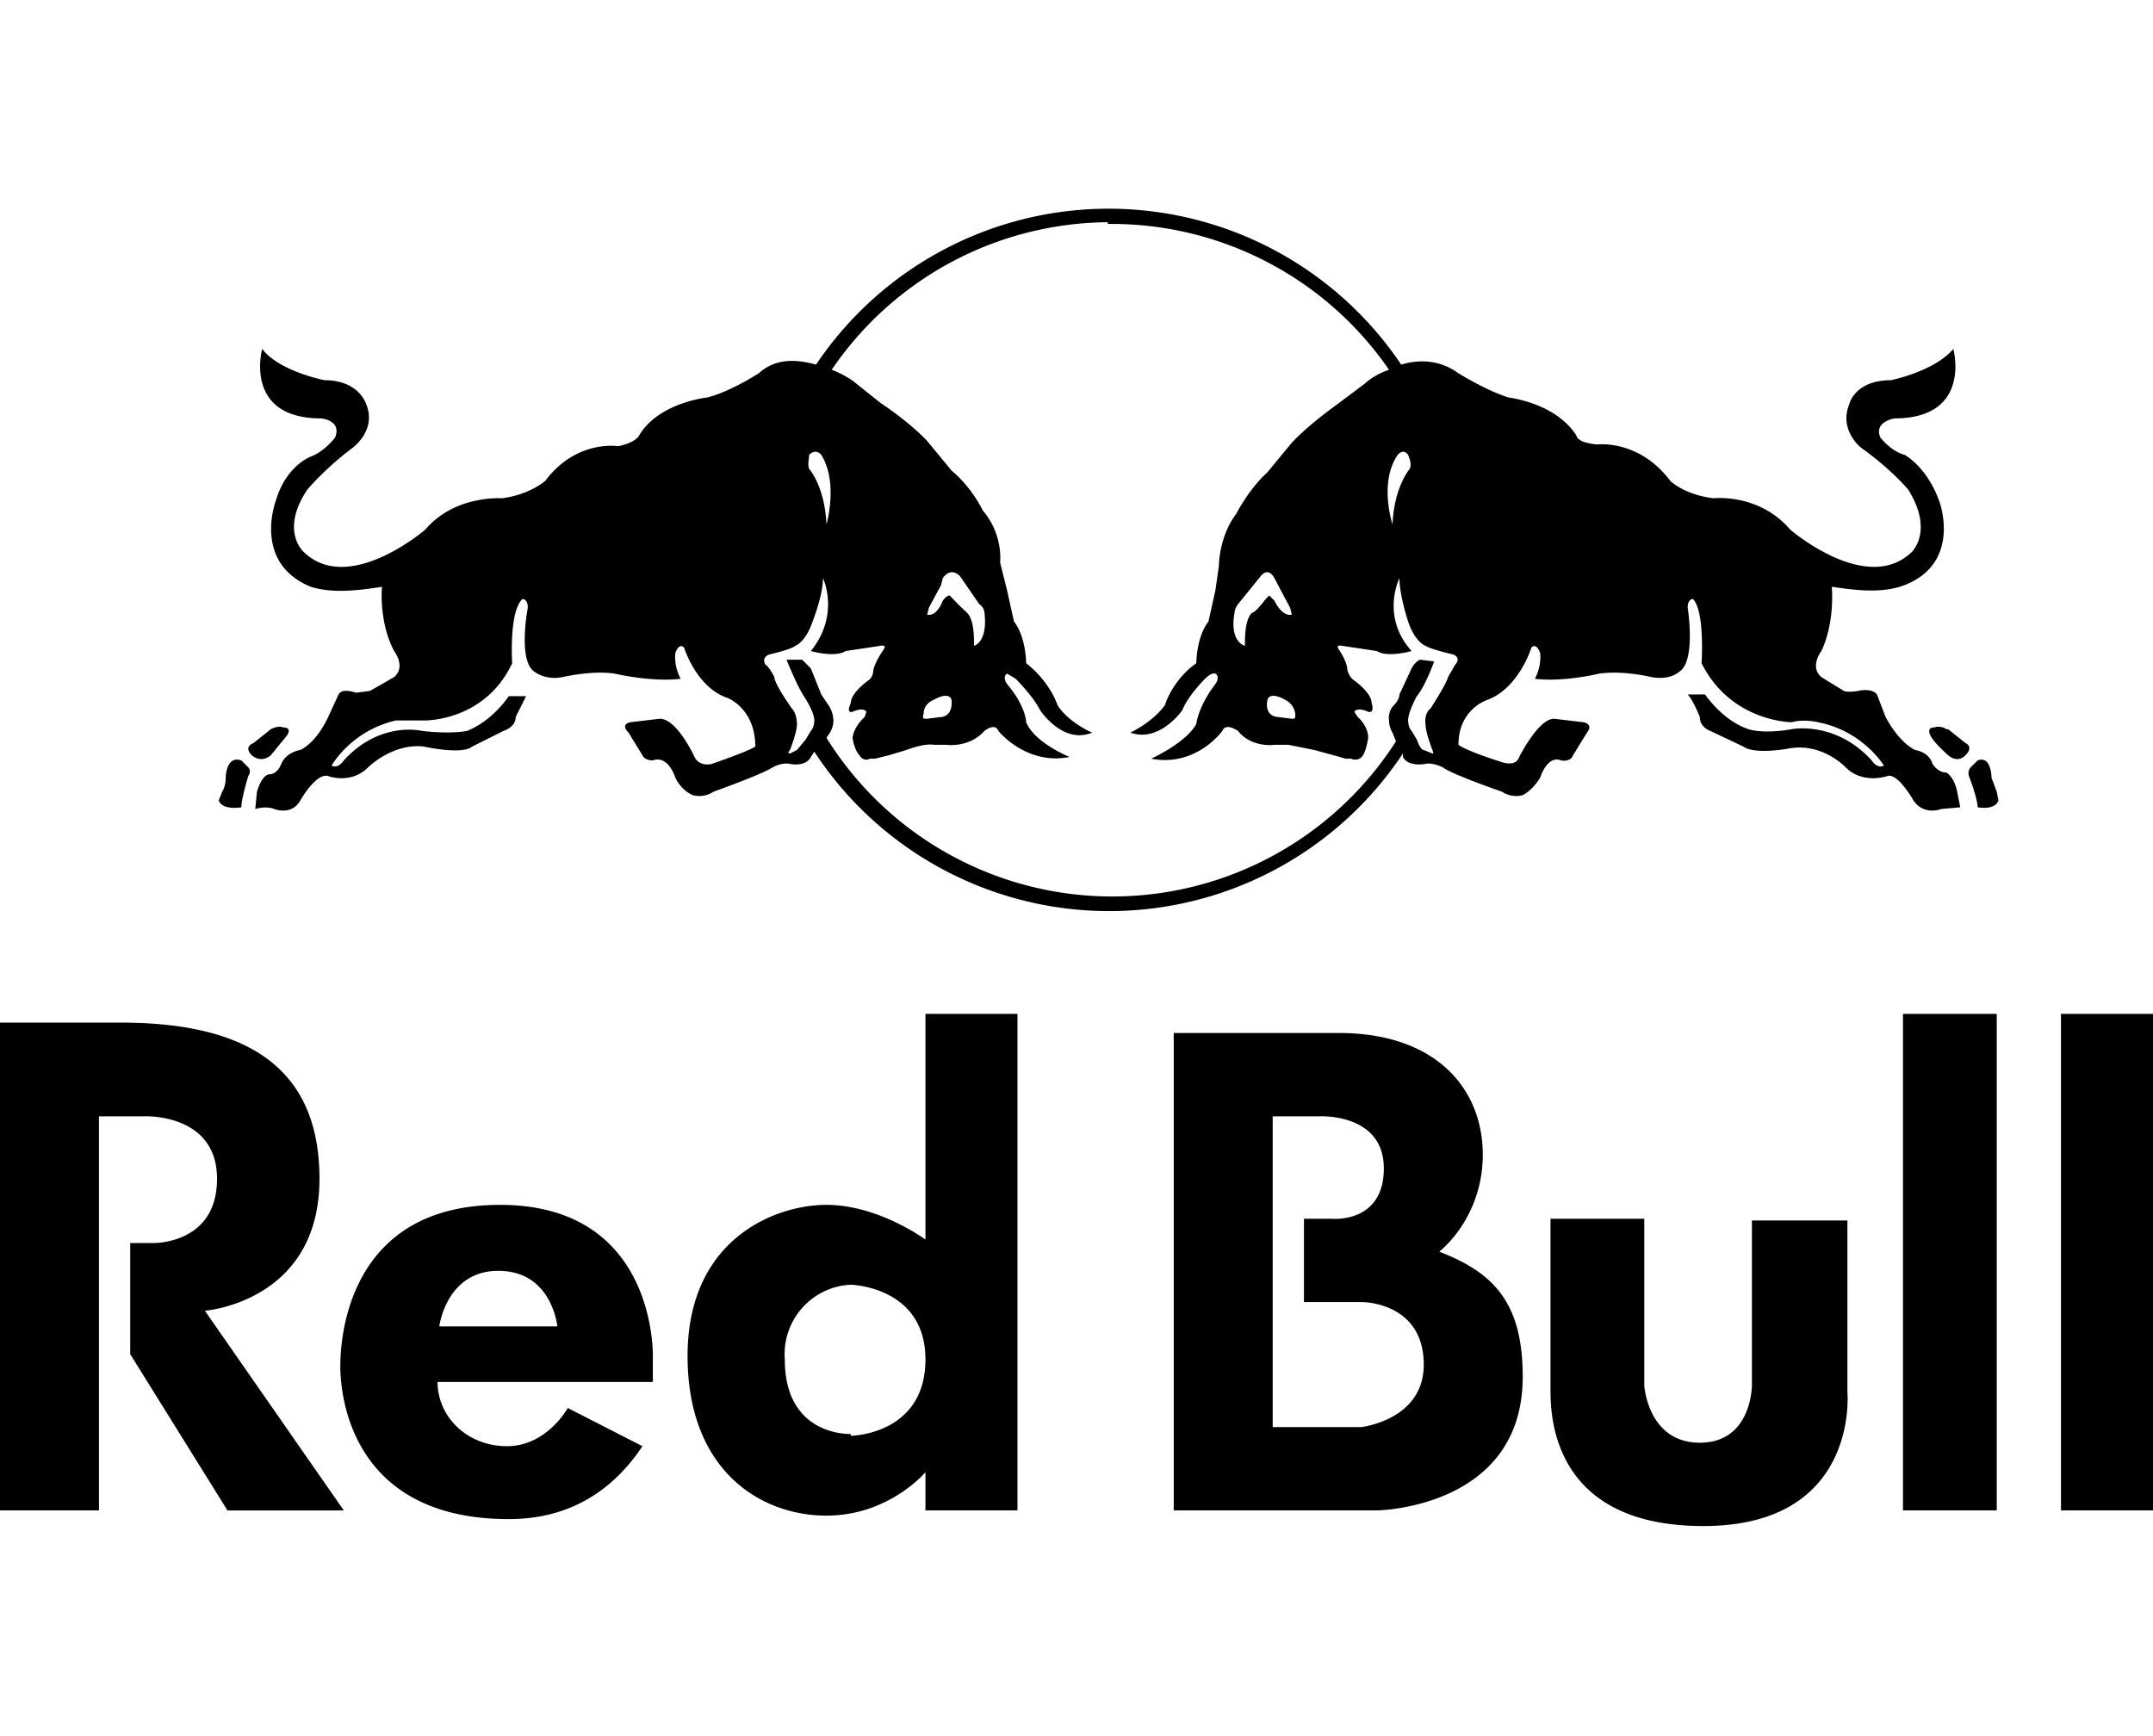
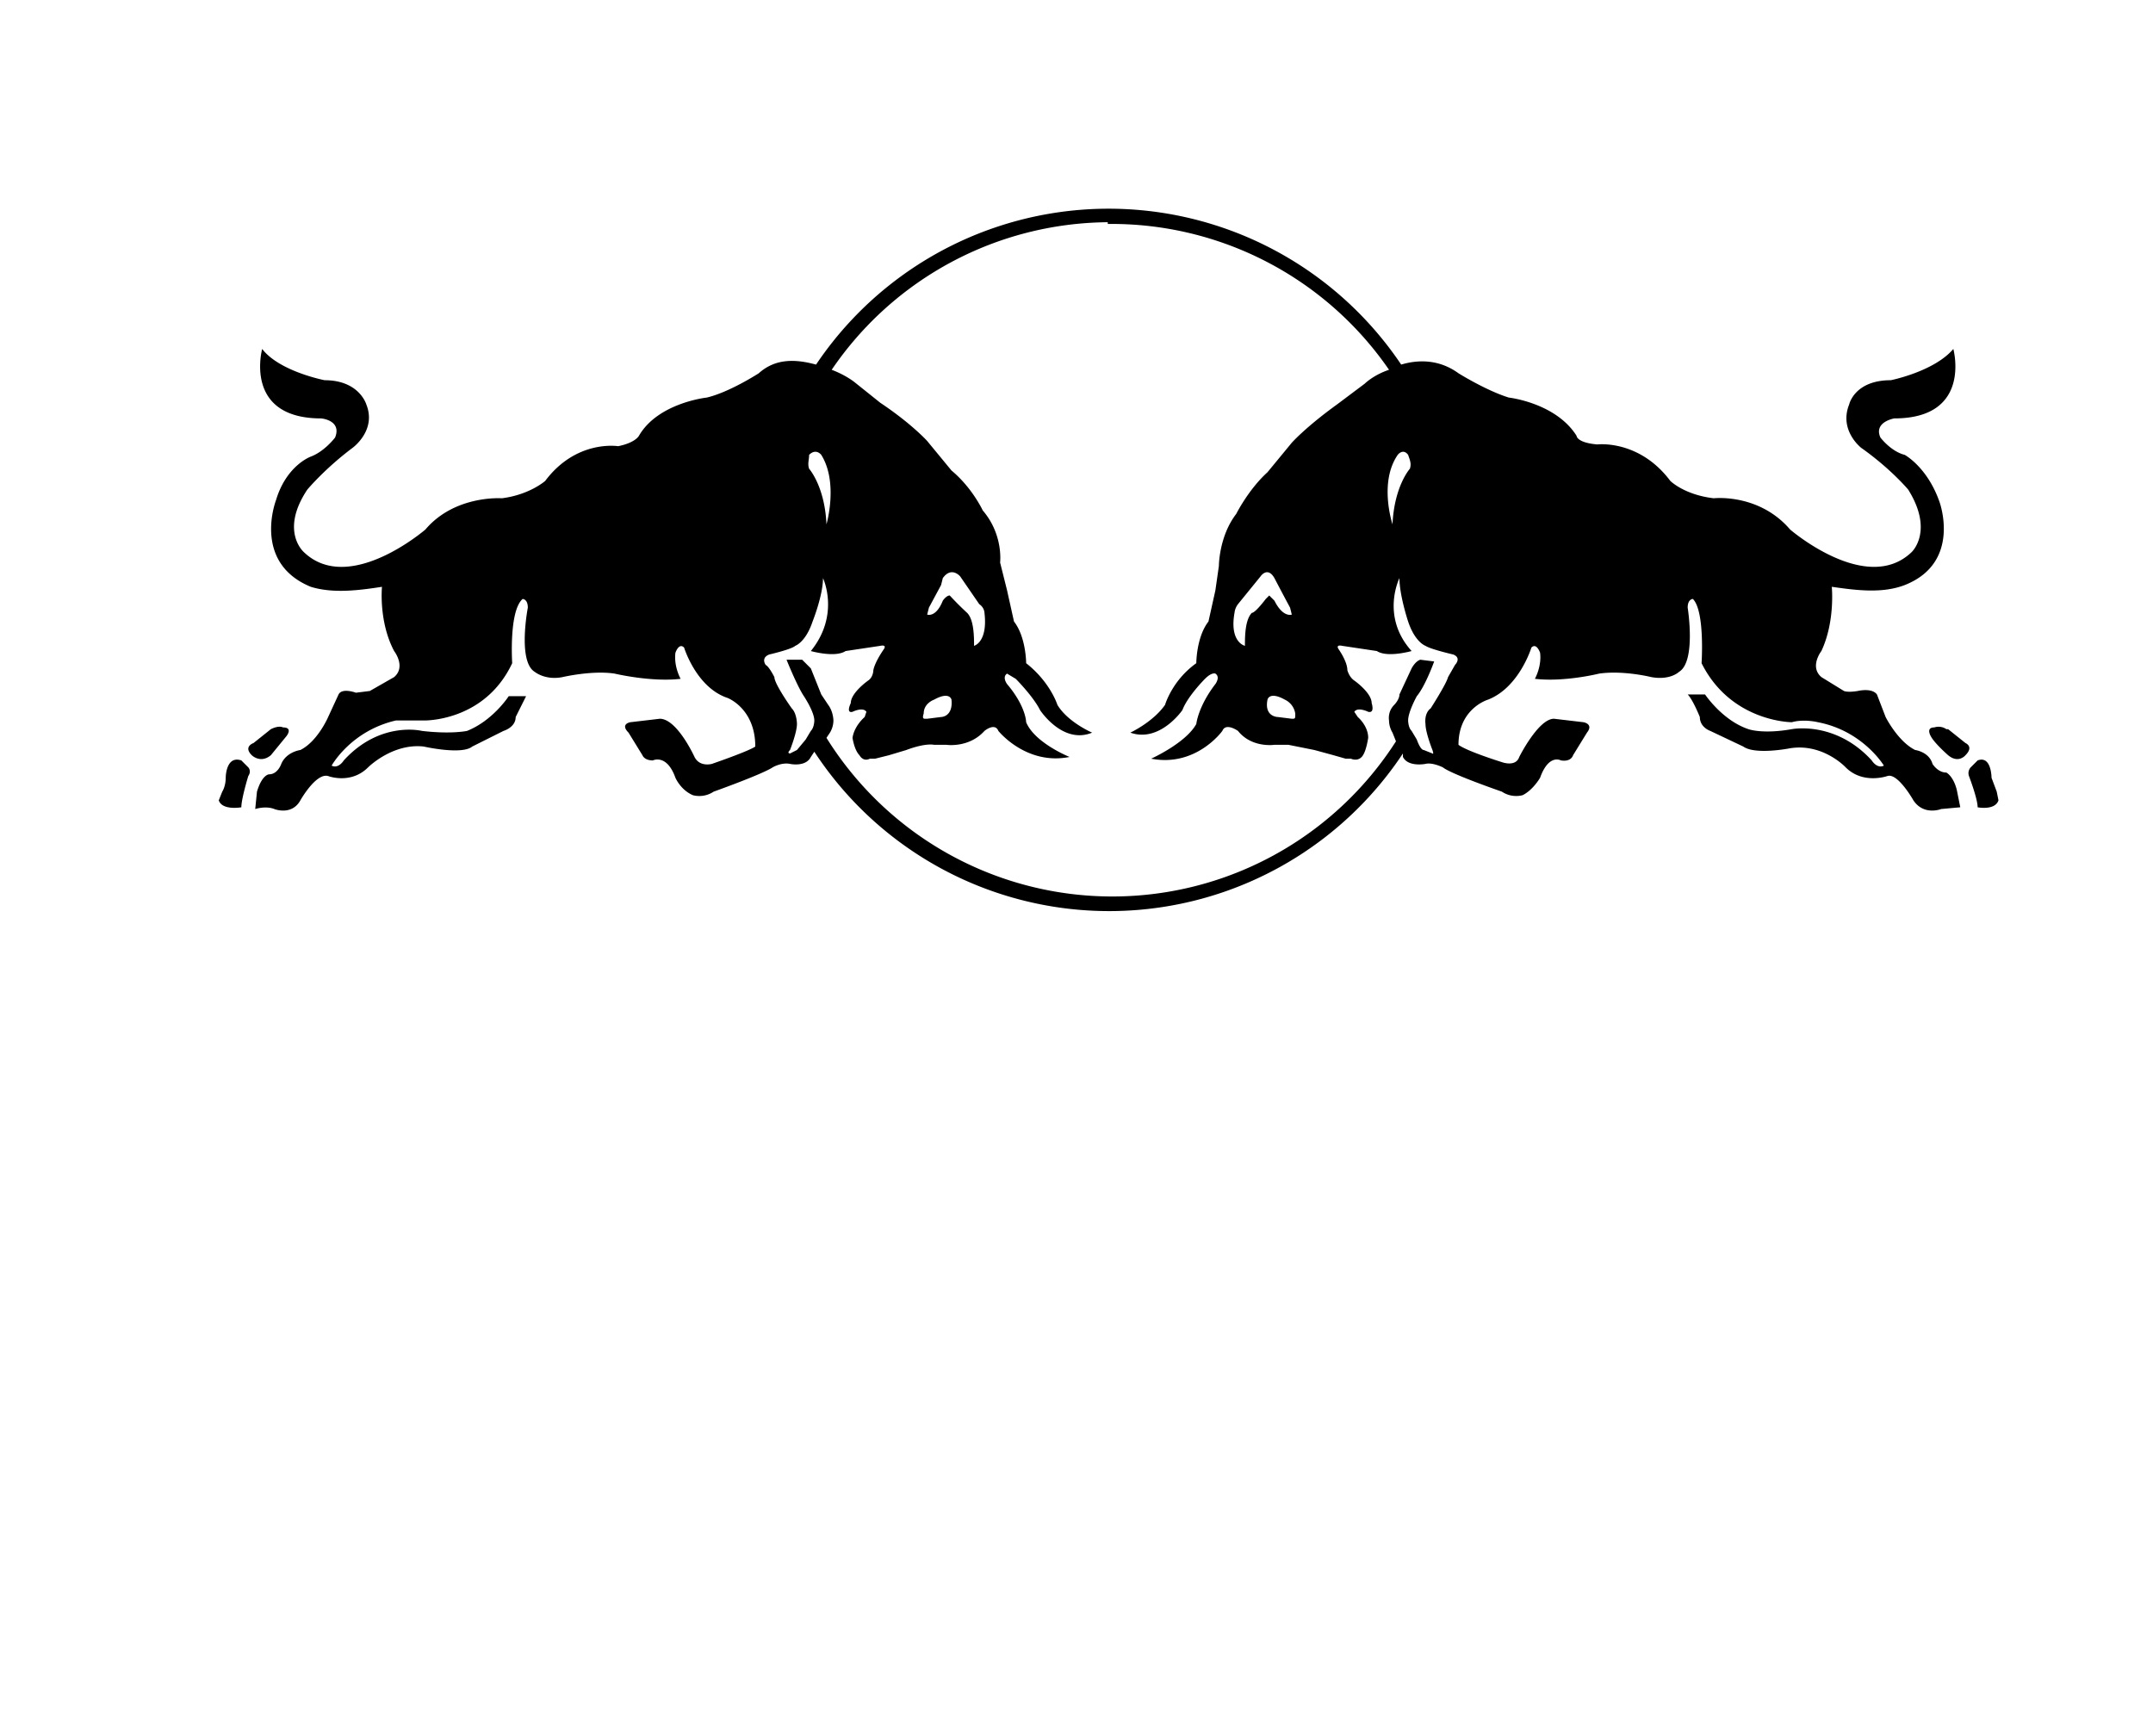
<svg xmlns="http://www.w3.org/2000/svg" fill="none" viewBox="0 0 124 100">
  <path fill-rule="evenodd" clip-rule="evenodd" d="M63.8 12.9A19.4 19.4 0 0 1 80 21.3c-.9.3-1.4.8-1.4.8L77 23.3c-1.8 1.3-2.6 2.2-2.6 2.2L73 27.2c-1.1 1-1.8 2.4-1.8 2.4-1 1.3-1 3-1 3L70 34l-.4 1.8c-.7.9-.7 2.4-.7 2.4-1.4 1-1.8 2.4-1.8 2.4-.7 1-2 1.6-2 1.6 1.7.6 3-1.3 3-1.3.3-.8 1.3-1.8 1.3-1.8.4-.4.6-.3.6-.3.3.2 0 .6 0 .6-1 1.3-1.1 2.3-1.1 2.3-.6 1.1-2.6 2-2.6 2 2.6.5 4.1-1.6 4.1-1.6.2-.5.9 0 .9 0 .8 1 2.1.8 2.1.8h.8l1.5.3 1.1.3.7.2h.3c.5.2.7-.2.7-.2.2-.3.3-1 .3-1 0-.7-.6-1.2-.6-1.2l-.2-.3c.2-.3.8 0 .8 0 .4.1.2-.5.2-.5 0-.6-1-1.3-1-1.3-.3-.2-.4-.6-.4-.6 0-.5-.5-1.2-.5-1.2-.2-.3.2-.2.2-.2l2 .3c.6.4 2 0 2 0-1.8-2-.7-4.2-.7-4.2 0 1 .5 2.5.5 2.5.4 1.2 1 1.4 1 1.4.3.2 1.6.5 1.6.5.5.2.1.6.1.6l-.4.7c-.1.4-1 1.8-1 1.8-.4.3-.3.9-.3.9 0 .5.4 1.5.4 1.5.1.3 0 .2 0 .2l-.5-.2c-.2 0-.4-.6-.4-.6l-.3-.5c-.2-.2-.2-.6-.2-.6 0-.5.5-1.4.5-1.4.5-.6 1-2 1-2l-.8-.1c-.3.1-.5.5-.5.5l-.7 1.5c0 .3-.3.6-.3.6-.4.4-.3.9-.3.9 0 .4.2.7.2.7l.2.5a19.4 19.4 0 0 1-32.8-.2l.2-.3s.2-.3.2-.7c0 0 0-.5-.3-.9l-.4-.6-.6-1.5-.5-.5h-.9s.6 1.5 1 2.1c0 0 .6.9.6 1.4 0 0 0 .4-.2.6l-.3.5-.5.6-.4.2s-.2 0 0-.2c0 0 .4-1 .4-1.5 0 0 0-.6-.3-.9 0 0-1-1.4-1-1.8 0 0-.3-.6-.5-.7 0 0-.3-.4.2-.6 0 0 1.3-.3 1.5-.5 0 0 .6-.2 1-1.4 0 0 .6-1.5.6-2.5 0 0 1 2.1-.7 4.2 0 0 1.4.4 2 0l2-.3s.4-.1.2.2c0 0-.5.7-.6 1.2 0 0 0 .4-.3.6 0 0-1 .7-1 1.3 0 0-.3.6.1.5 0 0 .6-.3.8 0l-.1.3s-.6.5-.7 1.2c0 0 .1.7.4 1 0 0 .2.4.6.2h.3l.8-.2 1-.3s1-.4 1.6-.3h.7s1.3.2 2.2-.8c0 0 .6-.5.8 0 0 0 1.6 2 4.1 1.5 0 0-2-.8-2.5-2 0 0 0-.9-1.1-2.2 0 0-.3-.4 0-.6l.5.3s1 1 1.4 1.8c0 0 1.3 2 3 1.3 0 0-1.4-.6-2-1.6 0 0-.4-1.3-1.8-2.4 0 0 0-1.5-.7-2.4l-.4-1.8-.4-1.6s.2-1.6-1-3c0 0-.6-1.3-1.8-2.3l-1.4-1.7s-.9-1-2.7-2.2L49.2 22s-.5-.4-1.3-.7a19.4 19.4 0 0 1 15.9-8.5ZM47 21a20.3 20.3 0 0 1 33.7 0c1-.3 2.2-.3 3.3.5 0 0 1.6 1 2.9 1.4 0 0 2.7.3 3.9 2.2 0 0 0 .4 1.2.5 0 0 2.4-.3 4.2 2.1 0 0 .8.8 2.5 1 0 0 2.6-.3 4.4 1.8 0 0 4.4 3.8 7 1.3 0 0 1.3-1.2-.2-3.6 0 0-1-1.2-2.7-2.4 0 0-1.3-1-.7-2.5 0 0 .3-1.4 2.4-1.4 0 0 2.5-.5 3.6-1.8 0 0 1.1 4-3.4 4 0 0-1.2.2-.8 1.1 0 0 .6.8 1.4 1 0 0 1.3.7 2 2.7 0 0 1.3 3.5-2 4.8-1.3.5-2.8.3-4.2.1 0 0 .2 2-.6 3.7 0 0-.7.9 0 1.5l1.3.8s.2.1.8 0c0 0 .8-.2 1.1.2l.5 1.3s.7 1.4 1.7 1.9c0 0 .8.1 1 .8 0 0 .3.5.8.5 0 0 .4.2.6 1l.2 1-1.1.1s-1 .4-1.6-.5c0 0-.9-1.6-1.5-1.4 0 0-1.4.5-2.4-.5 0 0-1.3-1.4-3.2-1.1 0 0-2 .4-2.7-.1l-1.9-.9s-.6-.2-.6-.8c0 0-.4-1-.7-1.3h1s1 1.5 2.5 2c0 0 .8.3 2.5 0 0 0 2.5-.5 4.6 1.8 0 0 .3.5.7.3 0 0-1.2-2-3.8-2.5 0 0-.8-.2-1.5 0 0 0-3.5 0-5.2-3.4 0 0 .2-3-.5-3.7 0 0-.3 0-.3.5 0 0 .5 3.1-.5 3.7 0 0-.5.5-1.6.3 0 0-1.6-.4-3-.2 0 0-2 .5-3.7.3 0 0 .4-.7.3-1.5 0 0-.2-.6-.5-.3 0 0-.7 2.3-2.5 3 0 0-1.7.5-1.7 2.6 0 0 .3.3 2.5 1 0 0 .8.3 1-.3 0 0 1.1-2.2 2-2.2l1.7.2s.6.1.2.6l-.8 1.3s-.1.4-.7.3c0 0-.7-.4-1.2 1 0 0-.4.7-1 1 0 0-.6.2-1.2-.2 0 0-2.9-1-3.4-1.4 0 0-.6-.3-1-.2 0 0-1 .2-1.3-.4v-.2a20.3 20.3 0 0 1-33.9-.1l-.2.3c-.3.6-1.2.4-1.2.4-.5-.1-1 .2-1 .2-.6.4-3.4 1.4-3.4 1.4-.6.4-1.2.2-1.2.2-.7-.3-1-1-1-1-.5-1.4-1.3-1-1.3-1-.5 0-.6-.3-.6-.3l-.8-1.3c-.5-.5.1-.6.1-.6l1.7-.2c1 0 2 2.2 2 2.2.3.6 1 .4 1 .4 2.3-.8 2.5-1 2.5-1 0-2.2-1.6-2.8-1.6-2.8-1.8-.6-2.5-2.9-2.5-2.9-.3-.3-.5.3-.5.3-.1.8.3 1.5.3 1.5-1.7.2-3.8-.3-3.8-.3-1.3-.2-3 .2-3 .2-1 .2-1.6-.3-1.6-.3-1-.6-.4-3.7-.4-3.7 0-.5-.3-.5-.3-.5-.8.7-.6 3.7-.6 3.7-1.6 3.4-5.1 3.3-5.1 3.3h-1.6c-2.6.6-3.7 2.6-3.7 2.6.4.2.7-.3.7-.3 2.1-2.3 4.5-1.7 4.5-1.7 1.7.2 2.6 0 2.6 0 1.5-.6 2.4-2 2.4-2h1l-.6 1.2c0 .6-.7.8-.7.8l-1.8.9c-.6.5-2.8 0-2.8 0-1.8-.2-3.2 1.2-3.2 1.2-1 1-2.3.5-2.3.5-.7-.2-1.6 1.4-1.6 1.4-.5.9-1.5.5-1.5.5-.5-.2-1.1 0-1.1 0l.1-1c.3-1 .7-1 .7-1 .5 0 .7-.6.7-.6.3-.7 1.1-.8 1.1-.8 1-.5 1.6-1.9 1.6-1.9l.6-1.3c.2-.4 1-.1 1-.1l.8-.1 1.4-.8c.7-.6 0-1.5 0-1.5-.9-1.7-.7-3.7-.7-3.7-1.3.2-2.8.4-4.1 0-3.4-1.4-2-5-2-5 .6-2 2-2.5 2-2.5.8-.3 1.4-1.1 1.4-1.1.4-1-.8-1.1-.8-1.1-4.5 0-3.4-4-3.4-4 1 1.3 3.6 1.8 3.6 1.8 2 0 2.4 1.4 2.4 1.4.6 1.5-.8 2.5-.8 2.5-1.6 1.2-2.6 2.4-2.6 2.4-1.6 2.4-.2 3.6-.2 3.6 2.6 2.5 7-1.3 7-1.3 1.7-2 4.4-1.8 4.4-1.8 1.6-.2 2.5-1 2.5-1 1.8-2.4 4.2-2 4.2-2 1-.2 1.2-.6 1.2-.6 1.1-1.9 3.9-2.2 3.9-2.2 1.3-.3 3-1.4 3-1.4 1-.9 2.2-.8 3.3-.5ZM15.6 42c.2-.1.5-.2.7-.1.6 0 .2.5.2.5l-.9 1.1c-.6.5-1.1 0-1.1 0-.5-.5.1-.7.1-.7l1-.8Zm-1.3 2.2s.2.2 0 .5c0 0-.4 1.3-.4 1.8 0 0-1.1.2-1.3-.4l.2-.5s.2-.3.2-.8c0 0 0-1.3.9-1l.4.4Zm39-2.8c-.1 0-.2 0-.1-.3 0-.6.6-.8.6-.8.9-.5 1 0 1 0 .1 1-.6 1-.6 1l-.8.1Zm2.8-4.2c0-.5 0-1.5-.4-1.9a17 17 0 0 1-1-1c-.2 0-.4.3-.4.3-.4 1-.9.8-.9.8l.1-.4.7-1.3.1-.4c.5-.7 1-.1 1-.1l1.1 1.6c.3.2.3.5.3.5.2 1.7-.6 1.9-.6 1.9ZM46.6 27c-.1-.3 0-.5 0-.8.4-.4.7 0 .7 0 1 1.6.3 4 .3 4-.1-2.2-1-3.2-1-3.2Zm65.5 15a.8.8 0 0 0-.7-.1c-.5 0-.2.5-.2.5.2.4 1 1.1 1 1.1.6.5 1 0 1 0 .5-.5 0-.7 0-.7l-1-.8Zm1.4 2.2s-.2.2-.1.5c0 0 .5 1.3.5 1.8 0 0 1 .2 1.2-.4l-.1-.5-.3-.8s0-1.3-.8-1l-.4.4Zm-39.1-2.8c.2 0 .2 0 .2-.3-.1-.6-.6-.8-.6-.8-.9-.5-1 0-1 0-.2 1 .6 1 .6 1l.8.1Zm-2.7-4.2c0-.5 0-1.5.4-1.9.2 0 .8-.8.8-.8l.2-.2.3.3c.5 1 1 .8 1 .8l-.1-.4a151.9 151.9 0 0 1-.9-1.7c-.4-.7-.8-.1-.8-.1l-1.3 1.6a1 1 0 0 0-.2.5c-.3 1.7.6 1.9.6 1.9ZM81.2 27c.1-.3 0-.5-.1-.8-.3-.4-.6 0-.6 0-1.1 1.6-.3 4-.3 4 .1-2.2 1-3.2 1-3.2Z" fill="#000" />
-   <path d="M0 59v28h5.7V64.3h2.6s4.2-.2 4.2 3.6c0 3.8-3.7 3.7-3.7 3.7H7.5V78l5.6 9h6.7l-8-11.5s6.6-.5 6.6-7.6c0-7-5-9-11.5-9H0Zm83 13s2.4-1.9 2.4-5.5c0-3.7-2.6-7-8.3-7h-9.5V87h11.7s8.4-.1 8.4-7.7c0-4.3-1.7-6-4.8-7.2Zm-4.6 10.2h-5.1V64.3H76s3.7-.2 3.7 3-3 2.9-3 2.9h-1.6V75h3.3c.8 0 3.6.4 3.6 3.6s-3.6 3.6-3.6 3.6Zm40.3-23.8h5.3V87h-5.3V58.4Zm-9.1 0h5.4V87h-5.4V58.4ZM89.3 70.2h5.4v9.6s.2 3.3 3.2 3.3 3-3.3 3-3.3v-9.5h5.5v9.9s.7 7.7-8.3 7.7-8.8-6.8-8.8-8v-9.7Zm-36-11.8v13s-2.7-2-5.7-2-8 2-8 8.7c0 6.6 4.2 9.2 8 9.2 3.6 0 5.7-2.5 5.7-2.5V87h5.3V58.4h-5.4ZM49 82.6c-.3 0-3.8 0-3.8-4.3A4 4 0 0 1 49 74s4.3.1 4.3 4.3-4 4.4-4.3 4.4ZM28.8 69.4c9.1 0 8.8 8.8 8.8 8.8v1.4H25.2c0 2 1.7 3.7 4 3.7s3.5-2.2 3.5-2.2l4.3 2.2c-2 3-4.7 4.2-7.7 4.2-9.5 0-9.7-7.8-9.7-8.8 0-1 .1-9.3 9.2-9.3Zm-3.5 7h6.8s-.3-3.2-3.4-3.2c-3 0-3.4 3.2-3.4 3.2Z" fill="#000" />
</svg>